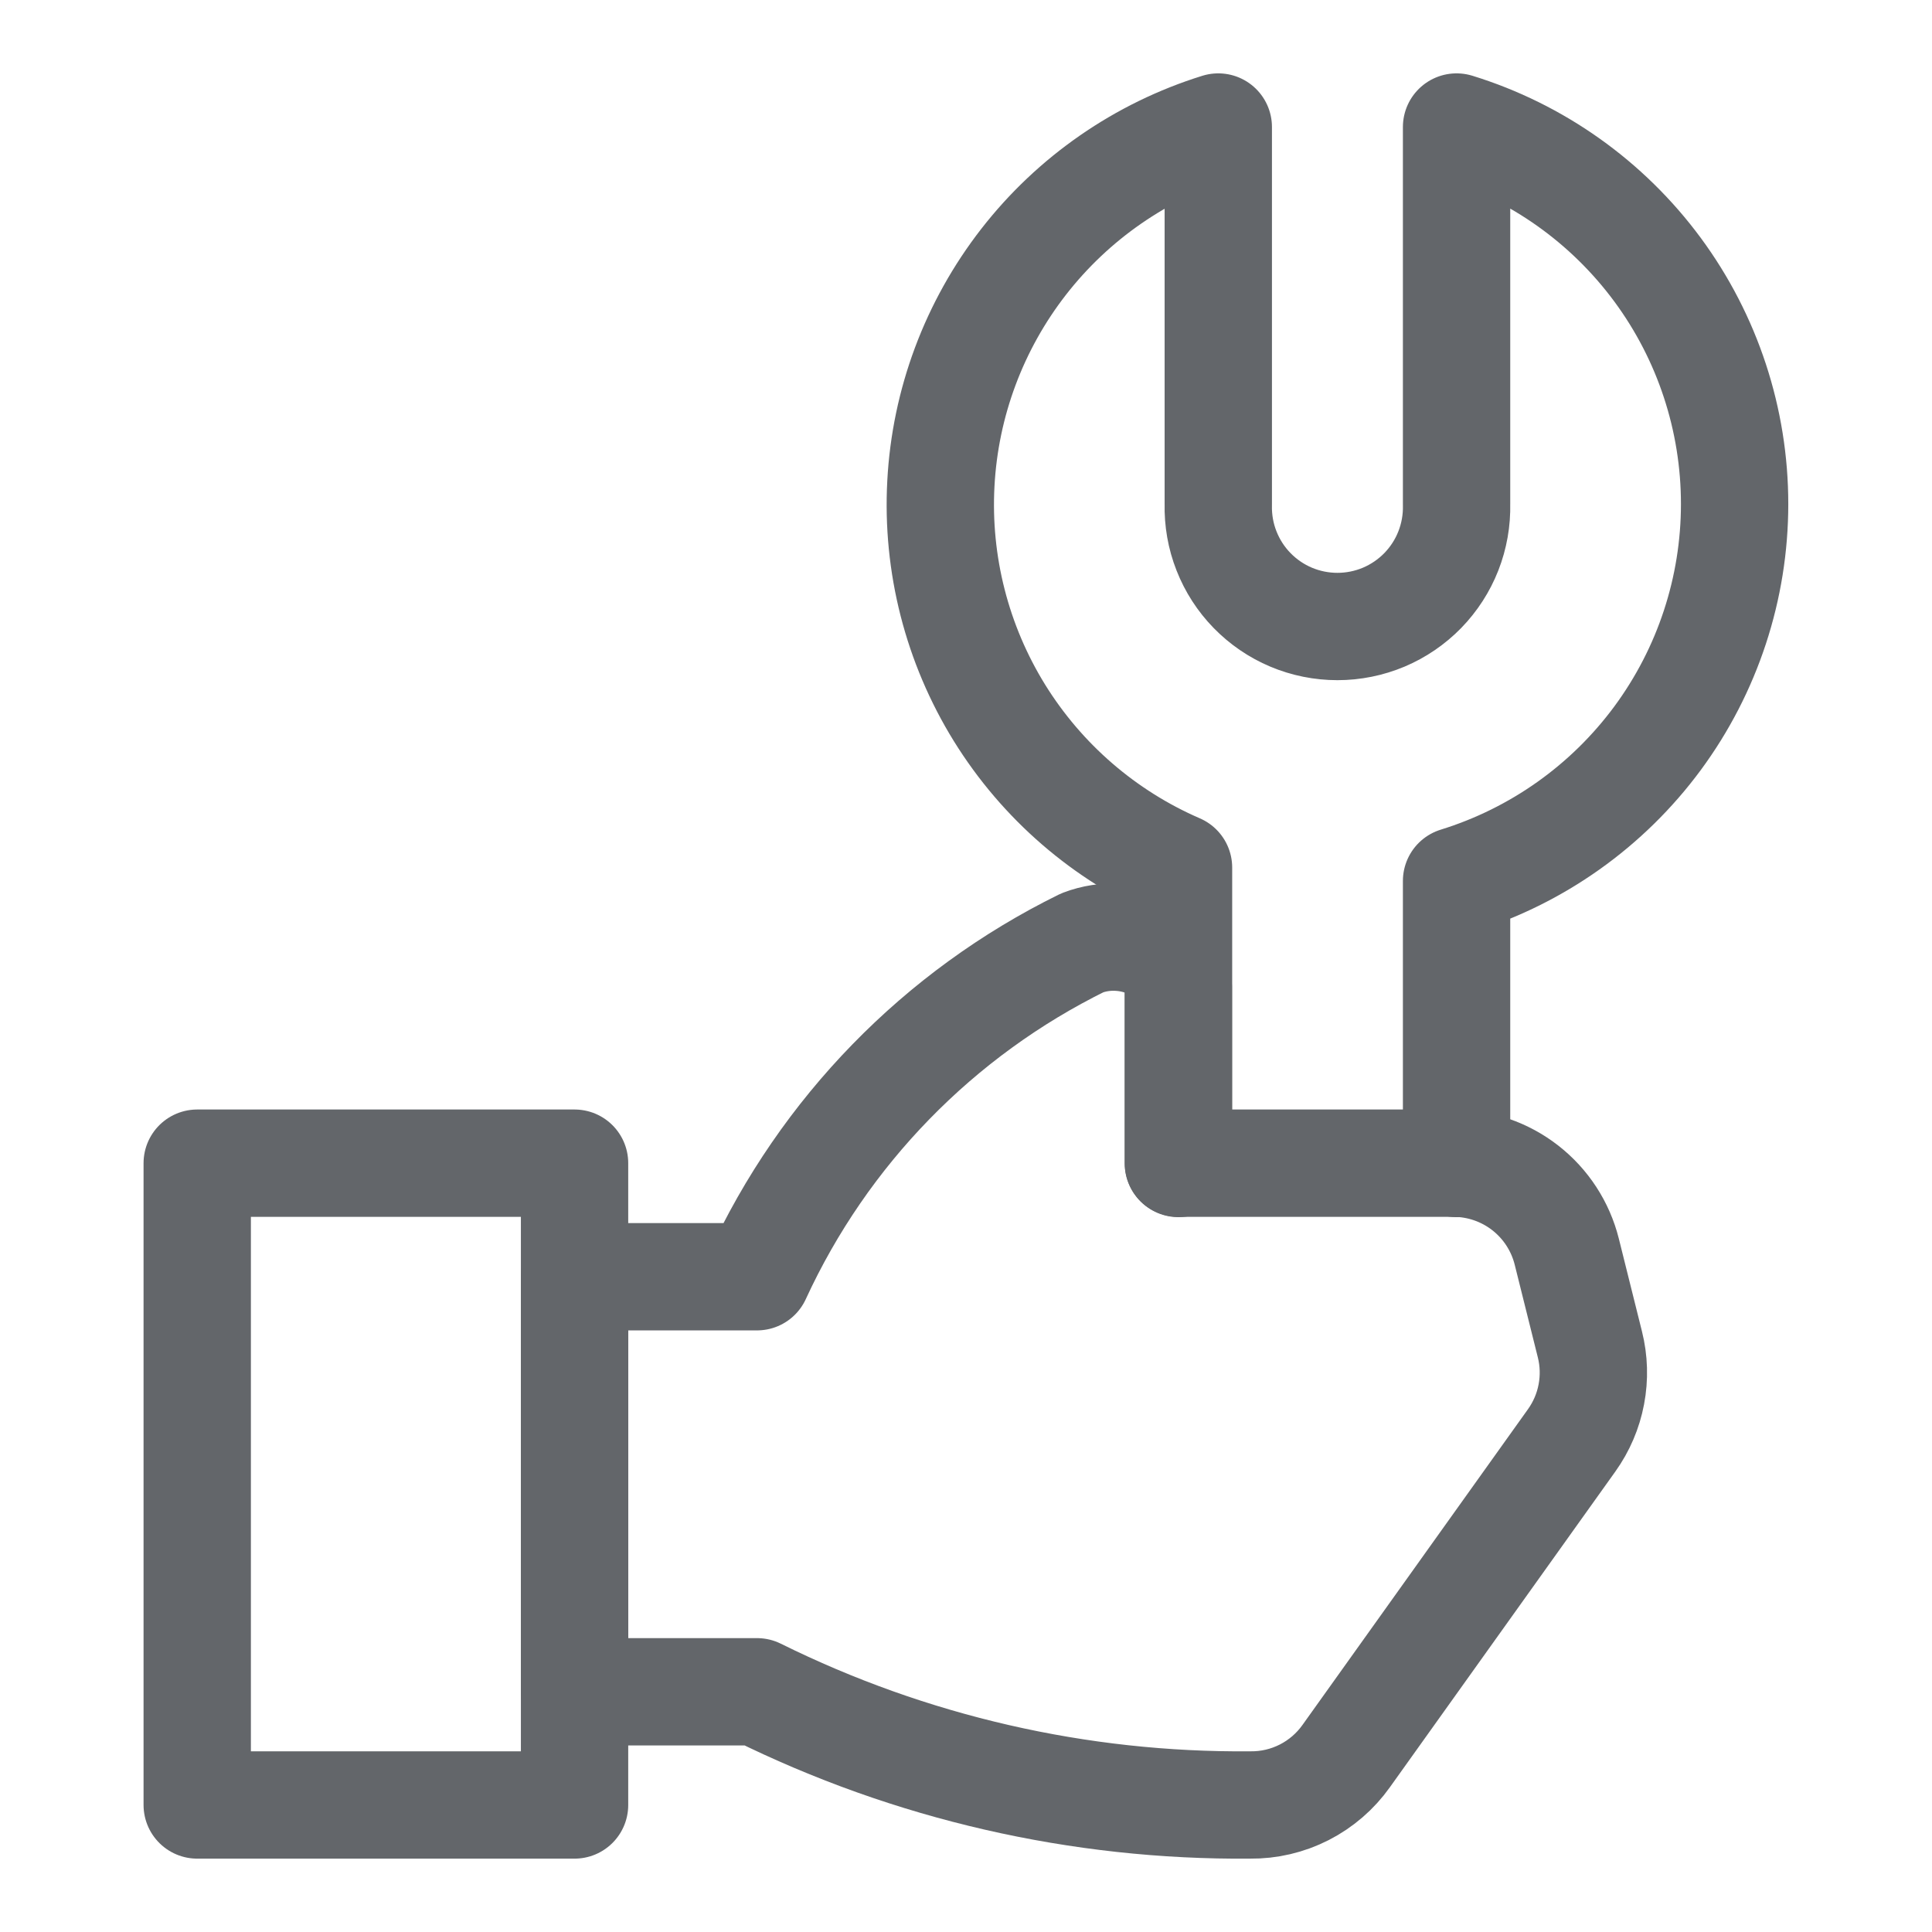
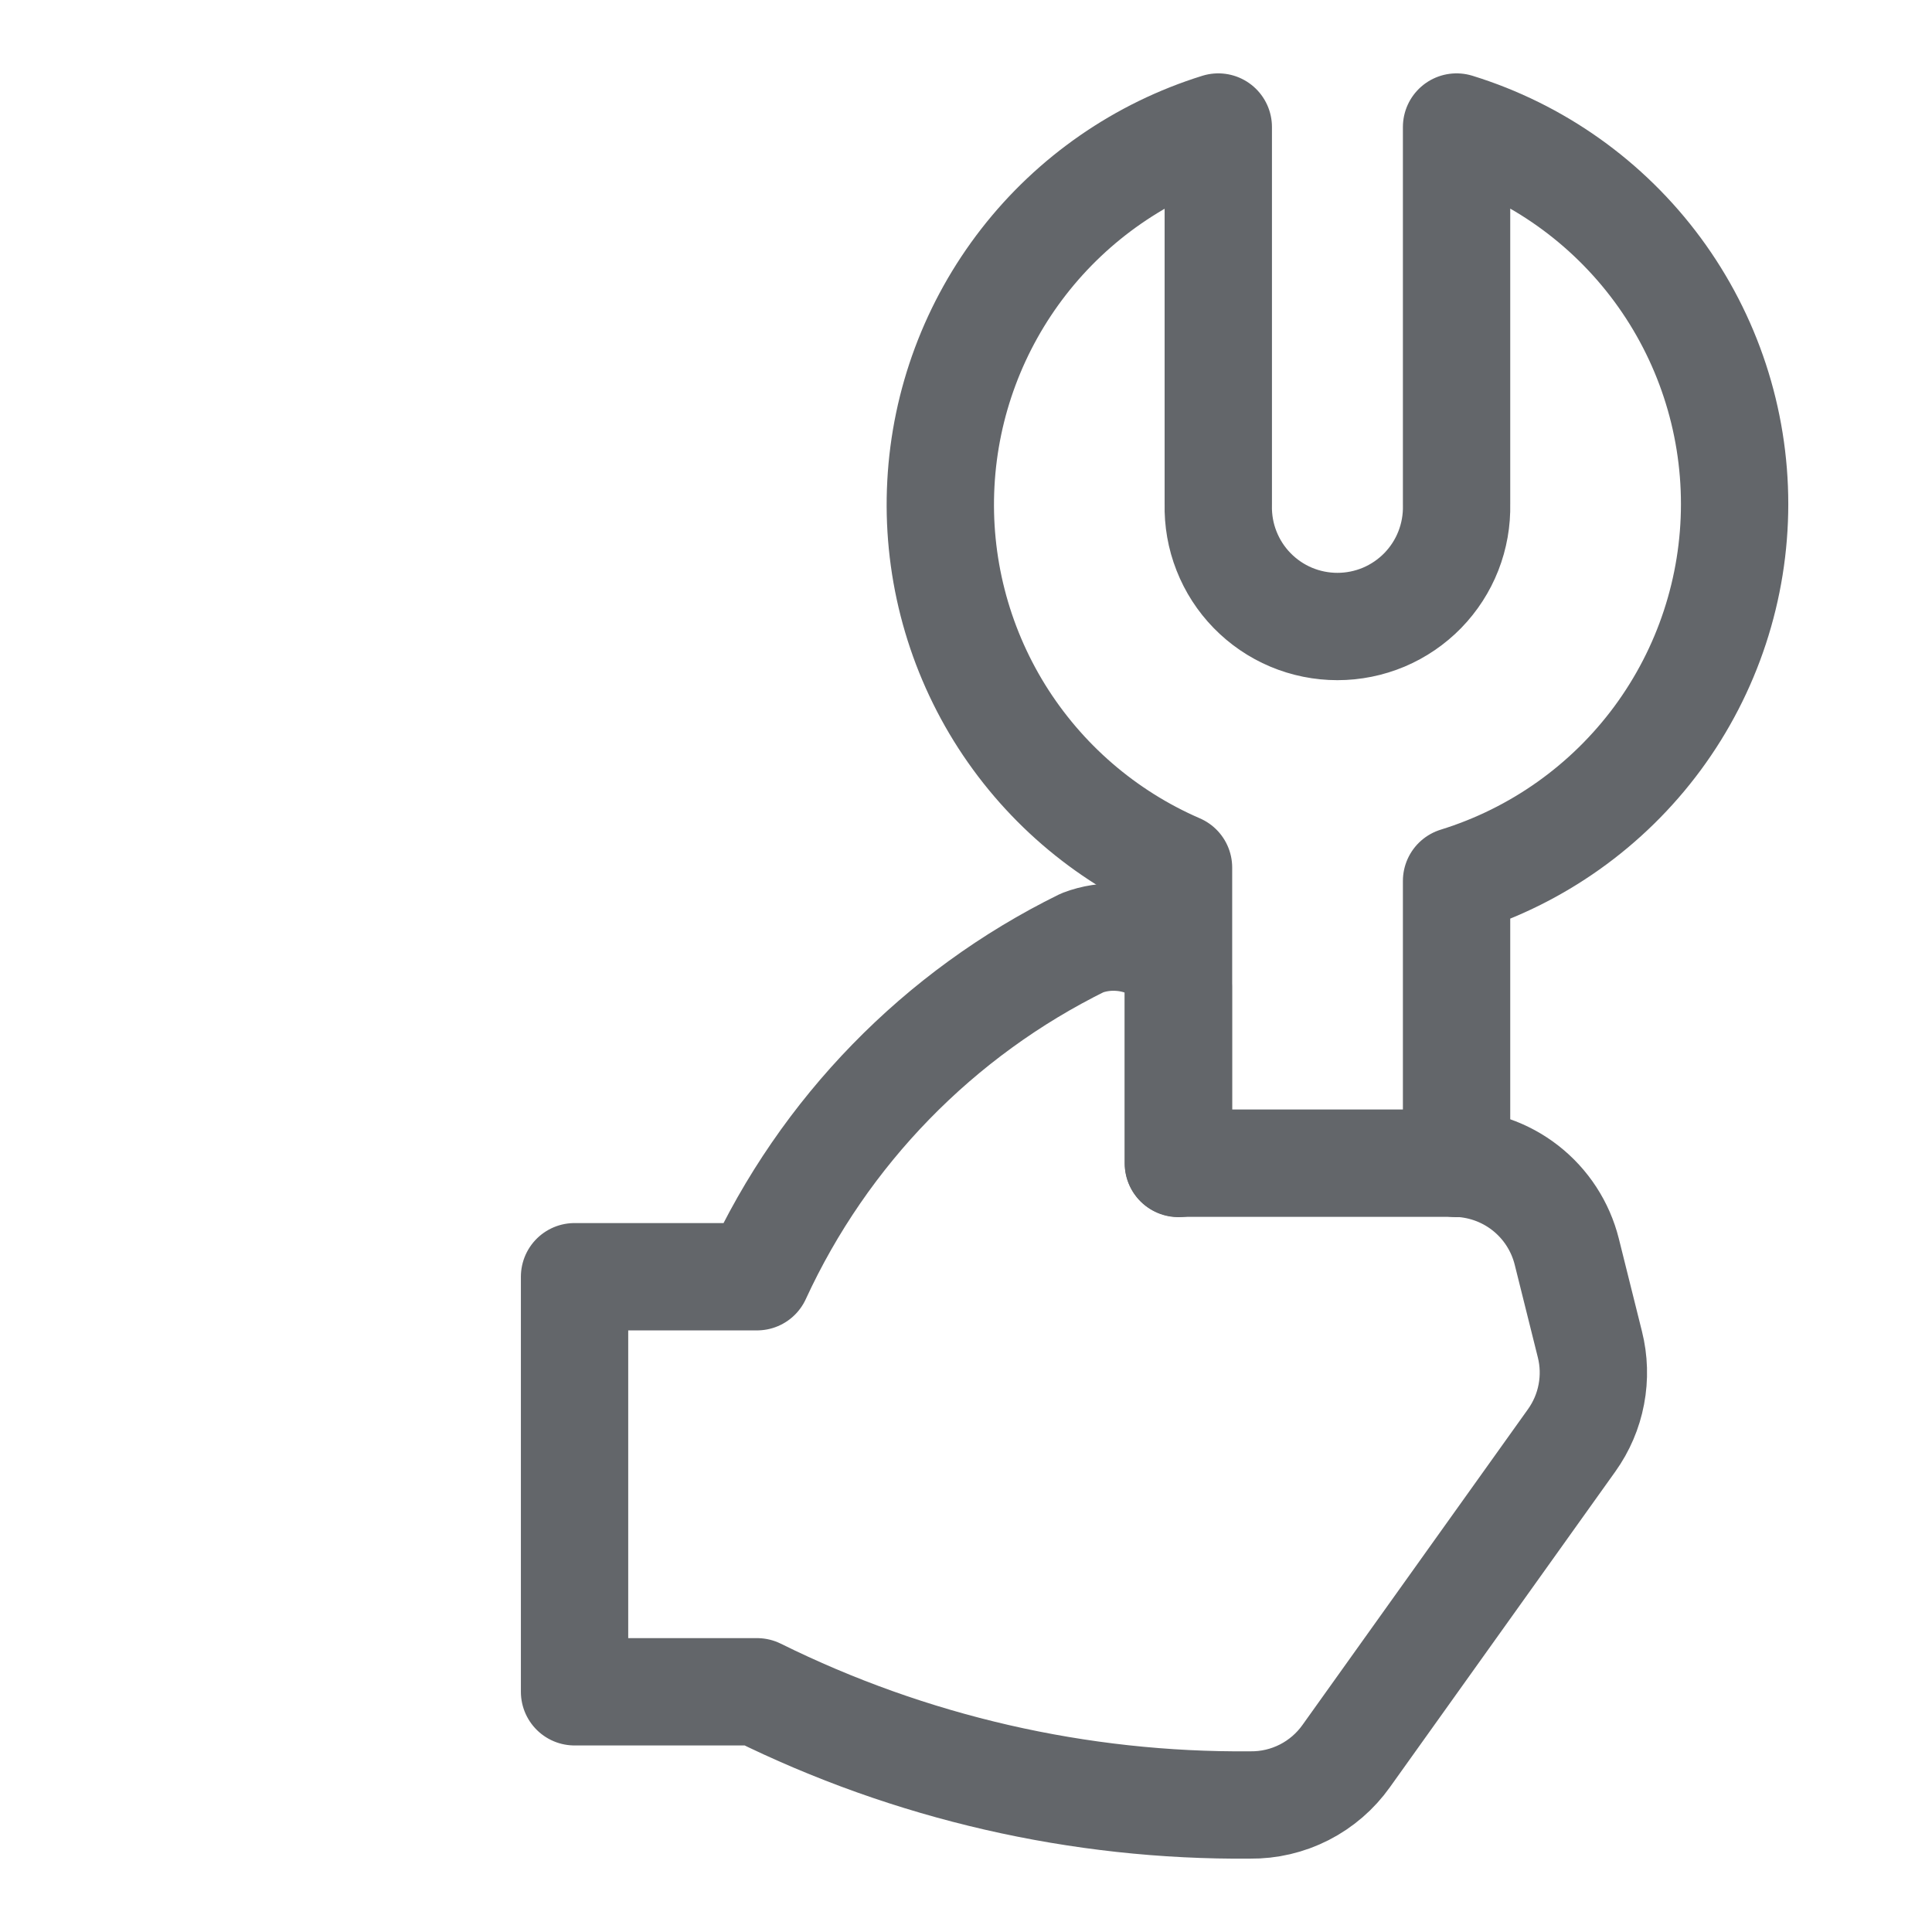
<svg xmlns="http://www.w3.org/2000/svg" width="36" height="36" viewBox="0 0 36 36" fill="none">
-   <path d="M3.675 21.674H10.706V33.633H3.675V21.674Z" stroke="#63666A" stroke-width="2" stroke-linecap="round" stroke-linejoin="round" />
  <path d="M10.706 23.79V31.524H14.106C16.962 32.938 20.11 33.661 23.296 33.633C23.646 33.637 23.991 33.556 24.303 33.397C24.614 33.238 24.883 33.006 25.085 32.721L29.285 26.84C29.468 26.584 29.594 26.291 29.652 25.982C29.711 25.673 29.702 25.355 29.625 25.049L29.194 23.321C29.076 22.851 28.804 22.433 28.422 22.135C28.04 21.837 27.569 21.675 27.084 21.674H21.956V18.385C21.956 18.231 21.913 18.079 21.832 17.947C21.751 17.816 21.634 17.709 21.496 17.64C21.292 17.536 21.069 17.476 20.84 17.464C20.611 17.451 20.383 17.486 20.169 17.567C17.493 18.884 15.353 21.081 14.106 23.79H10.706Z" stroke="#63666A" stroke-width="2" stroke-linecap="round" stroke-linejoin="round" />
  <path d="M27.141 21.68V16.415C28.641 15.951 29.954 15.019 30.887 13.755C31.819 12.491 32.322 10.962 32.322 9.391C32.322 7.82 31.819 6.291 30.887 5.027C29.954 3.763 28.641 2.83 27.141 2.367V9.398C27.148 9.694 27.096 9.989 26.988 10.265C26.88 10.541 26.717 10.792 26.511 11.004C26.304 11.216 26.056 11.385 25.784 11.5C25.51 11.615 25.217 11.674 24.921 11.674C24.625 11.674 24.331 11.615 24.058 11.5C23.785 11.385 23.538 11.216 23.331 11.004C23.124 10.792 22.962 10.541 22.854 10.265C22.745 9.989 22.694 9.694 22.701 9.398V2.367C21.264 2.814 19.999 3.69 19.075 4.877C18.151 6.065 17.612 7.506 17.532 9.009C17.451 10.511 17.832 12.002 18.623 13.282C19.415 14.561 20.579 15.568 21.96 16.166V21.68" stroke="#63666A" stroke-width="2" stroke-linecap="round" stroke-linejoin="round" />
</svg>